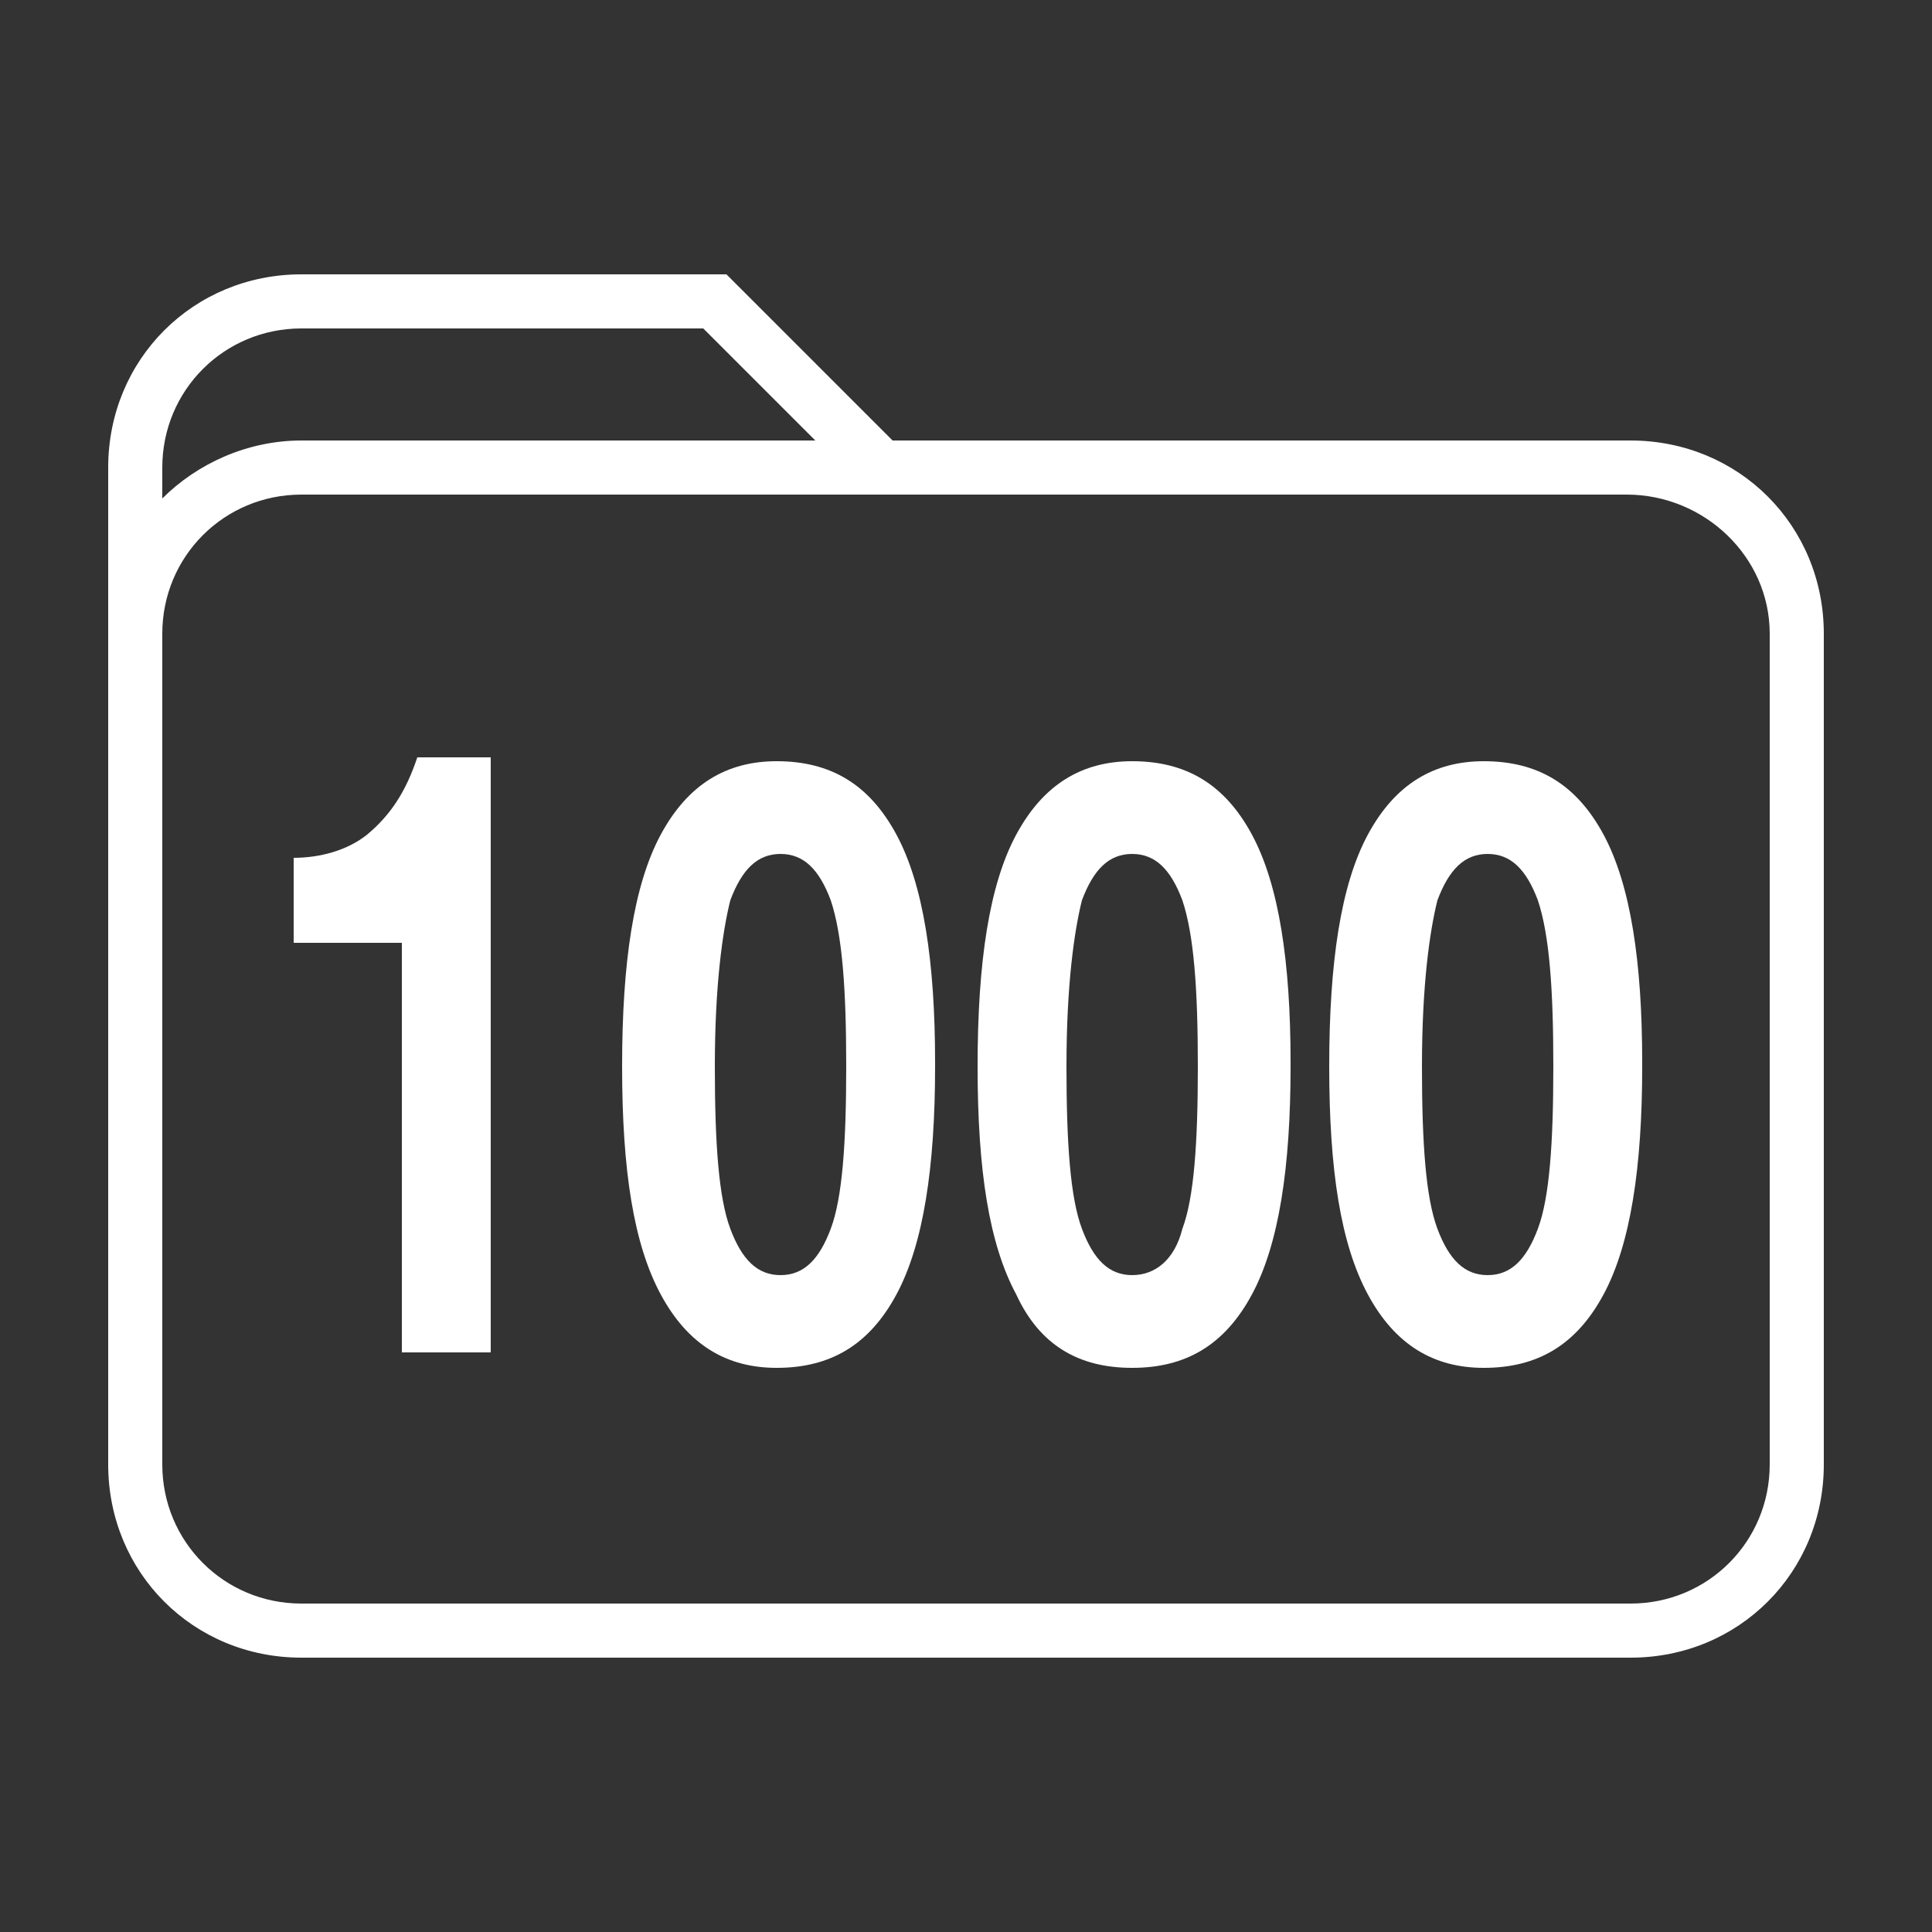
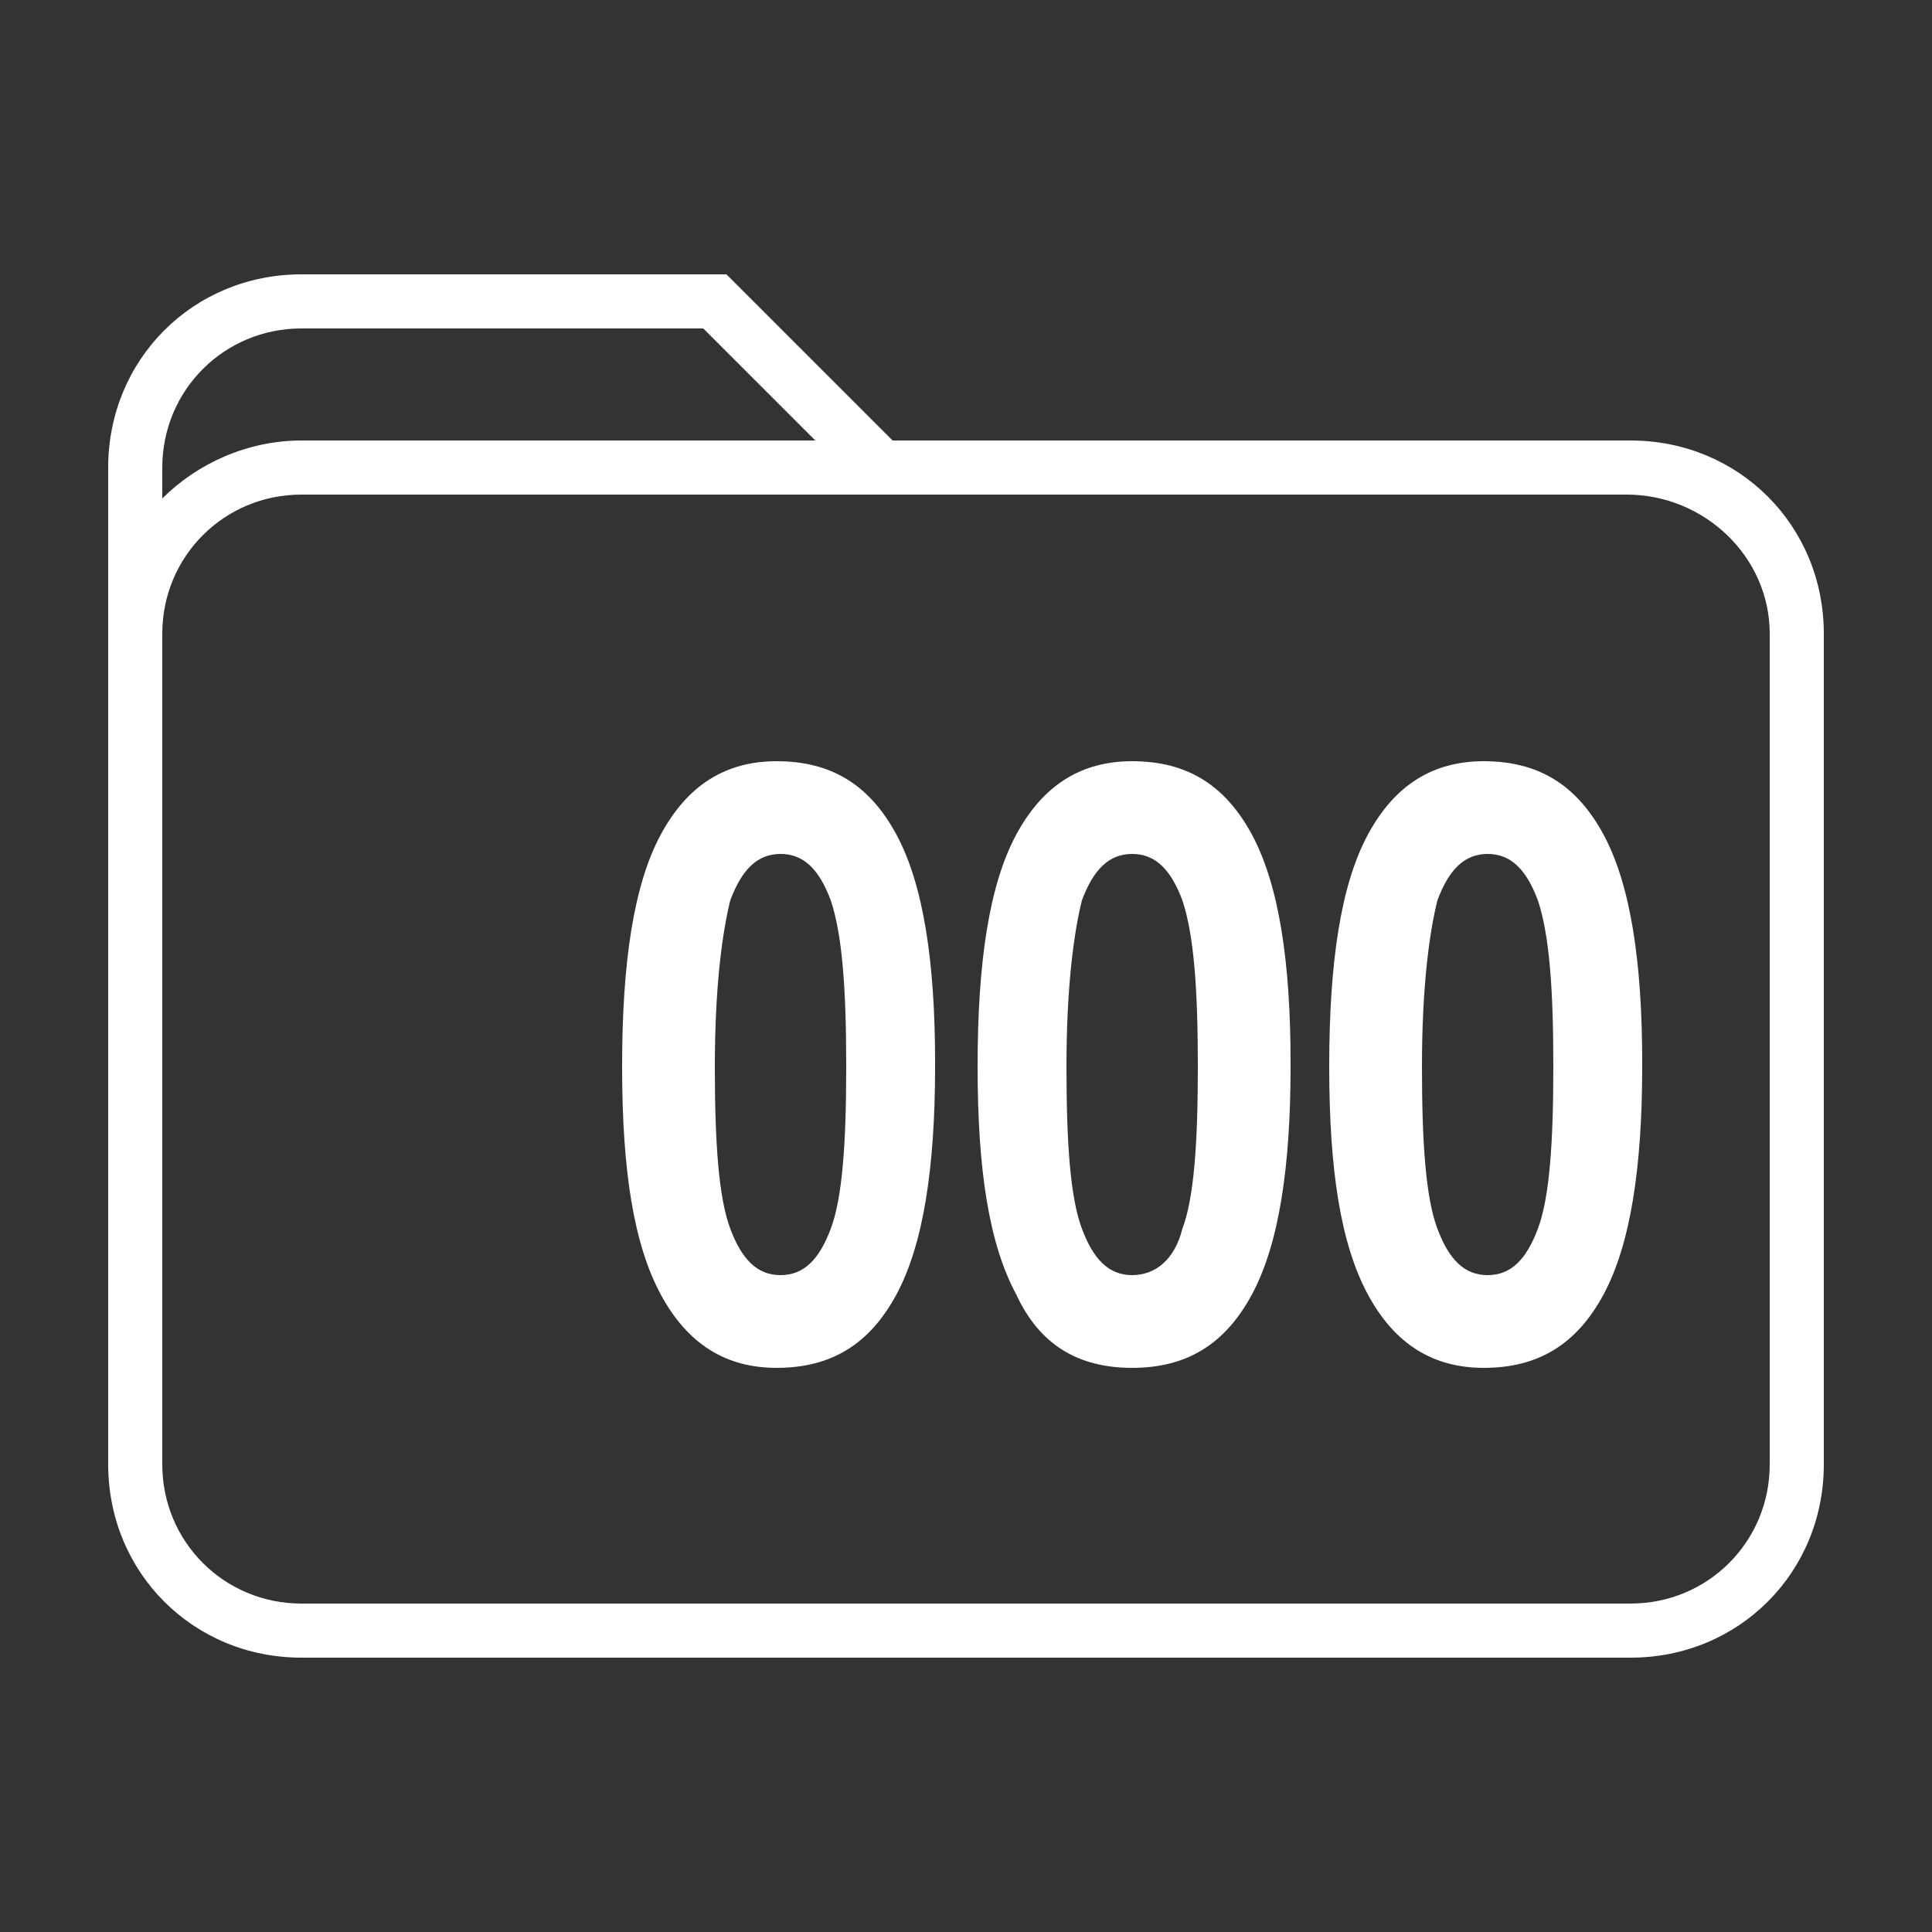
<svg xmlns="http://www.w3.org/2000/svg" version="1.1" id="Layer_1" x="0px" y="0px" viewBox="0 0 50 50" enable-background="new 0 0 50 50" xml:space="preserve">
  <rect x="0" y="0" width="50" height="50" fill="#333333" stroke="none" />
  <g>
    <path fill="#FFFFFF" d="M42.2,11.4H23.1l-4.3-4.3h-11c-2.8,0-5,2.2-5,5v4.3v4.3v17.2c0,2.8,2.2,5,5,5h34.4c2.8,0,5-2.2,5-5V20.7   v-4.3C47.2,13.6,45,11.4,42.2,11.4z M4.2,12.1c0-2,1.6-3.6,3.6-3.6h10.4l2.9,2.9H7.8c-1.4,0-2.7,0.6-3.6,1.5   C4.2,12.9,4.2,12.1,4.2,12.1z M45.8,37.9c0,2-1.6,3.6-3.6,3.6H7.8c-2,0-3.6-1.6-3.6-3.6V20.7v-4.3c0-2,1.6-3.6,3.6-3.6   c0,0,7.5,0,14.7,0h19.6c2,0,3.7,1.6,3.7,3.6v4.3l0,0V37.9z" />
  </g>
  <g enable-background="new    ">
-     <path fill="#FFFFFF" d="M10.4,24.4H7.6v-2.2c0.7,0,1.4-0.2,1.9-0.6c0.6-0.5,1-1.1,1.3-2h1.9V35h-1.1h-1.2V24.4z" />
    <path fill="#FFFFFF" d="M17.1,33.5c-0.7-1.3-1-3.2-1-5.9c0-2.7,0.3-4.7,1-6c0.7-1.3,1.7-1.9,3-1.9c1.4,0,2.4,0.6,3.1,1.9   c0.7,1.3,1,3.3,1,5.9v0.1c0,2.6-0.3,4.6-1,5.9c-0.7,1.3-1.7,1.9-3.1,1.9C18.8,35.4,17.8,34.8,17.1,33.5z M21.5,31.8   c0.3-0.8,0.4-2.2,0.4-4.2c0-2-0.1-3.4-0.4-4.3c-0.3-0.8-0.7-1.2-1.3-1.2c-0.6,0-1,0.4-1.3,1.2c-0.2,0.8-0.4,2.2-0.4,4.3   c0,2,0.1,3.4,0.4,4.2c0.3,0.8,0.7,1.2,1.3,1.2C20.8,33,21.2,32.6,21.5,31.8z" />
    <path fill="#FFFFFF" d="M26.3,33.5c-0.7-1.3-1-3.2-1-5.9c0-2.7,0.3-4.7,1-6s1.7-1.9,3-1.9c1.4,0,2.4,0.6,3.1,1.9   c0.7,1.3,1,3.3,1,5.9v0.1c0,2.6-0.3,4.6-1,5.9c-0.7,1.3-1.7,1.9-3.1,1.9C27.9,35.4,26.9,34.8,26.3,33.5z M30.6,31.8   c0.3-0.8,0.4-2.2,0.4-4.2c0-2-0.1-3.4-0.4-4.3c-0.3-0.8-0.7-1.2-1.3-1.2c-0.6,0-1,0.4-1.3,1.2c-0.2,0.8-0.4,2.2-0.4,4.3   c0,2,0.1,3.4,0.4,4.2c0.3,0.8,0.7,1.2,1.3,1.2C29.9,33,30.4,32.6,30.6,31.8z" />
    <path fill="#FFFFFF" d="M35.4,33.5c-0.7-1.3-1-3.2-1-5.9c0-2.7,0.3-4.7,1-6s1.7-1.9,3-1.9c1.4,0,2.4,0.6,3.1,1.9   c0.7,1.3,1,3.3,1,5.9v0.1c0,2.6-0.3,4.6-1,5.9c-0.7,1.3-1.7,1.9-3.1,1.9C37.1,35.4,36.1,34.8,35.4,33.5z M39.8,31.8   c0.3-0.8,0.4-2.2,0.4-4.2c0-2-0.1-3.4-0.4-4.3c-0.3-0.8-0.7-1.2-1.3-1.2c-0.6,0-1,0.4-1.3,1.2c-0.2,0.8-0.4,2.2-0.4,4.3   c0,2,0.1,3.4,0.4,4.2c0.3,0.8,0.7,1.2,1.3,1.2C39.1,33,39.5,32.6,39.8,31.8z" />
  </g>
</svg>